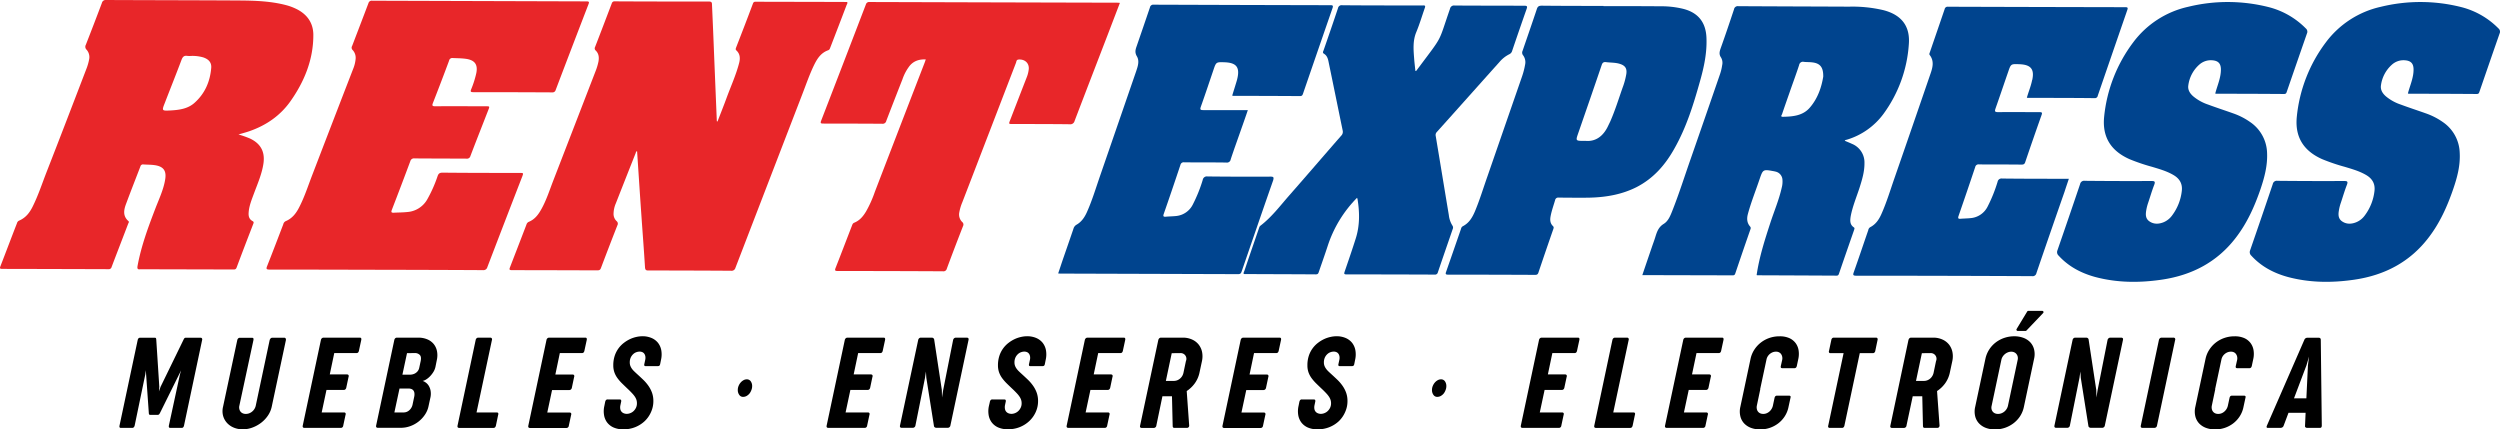
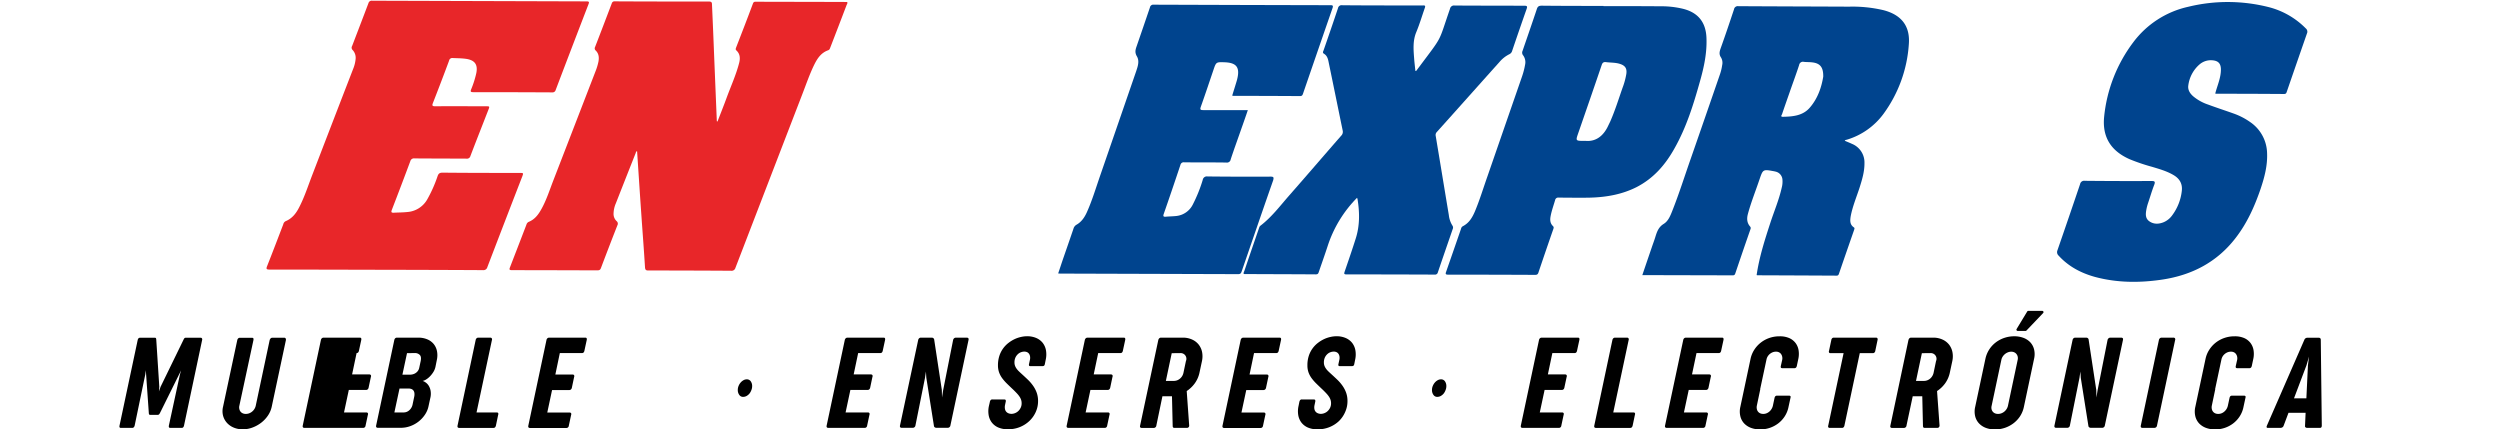
<svg xmlns="http://www.w3.org/2000/svg" viewBox="0 0 1314.47 225.74">
  <defs>
    <style>.cls-1{fill:#e82629;}.cls-1,.cls-2{fill-rule:evenodd;}.cls-2{fill:#00448e;}</style>
  </defs>
  <g id="Layer_2" data-name="Layer 2">
    <g id="Layer_1-2" data-name="Layer 1">
      <path class="cls-1" d="M436.64,24.78q4.29-11.08,8.51-22.18c.21-.45.59-.92.29-1.56L434,1,397.87.92c-.85,0-1.59-.18-2,1C393,9.64,390,17.37,387,25.08c-.17.54-.35.93.17,1.43,2,1.85,2.08,4.17,1.47,6.56C387,39.45,384.24,45.41,382,51.56c-1.52,4.14-3.16,8.23-4.74,12.33l-.36-.13q-.69-16.69-1.37-33.36-.54-14-1.17-27.89c0-1-.09-1.7-1.55-1.7-16.5,0-33,0-49.47-.1a1.5,1.5,0,0,0-1.7,1.13c-2.91,7.63-5.79,15.25-8.76,22.87a1.49,1.49,0,0,0,.34,1.86c1.66,1.64,1.83,3.66,1.45,5.78a30.48,30.48,0,0,1-1.59,5.24q-11.22,29.05-22.44,58.05c-1.83,4.81-3.43,9.71-5.94,14.24-1.58,2.85-3.45,5.47-6.74,6.79a2.24,2.24,0,0,0-1.17,1.45q-4.29,11.19-8.61,22.34c-.49,1.2-.46,1.6,1.1,1.59,14.93,0,29.87.06,44.79.1,1,0,1.53-.24,1.88-1.17q4.26-11.29,8.66-22.51a1.71,1.71,0,0,0-.4-2.2,5.22,5.22,0,0,1-1.6-4.17,14.24,14.24,0,0,1,1.19-5.17Q329,93.67,334.28,80.37c.11-.31.06-.81.7-.8.75,11.2,1.46,22.38,2.25,33.53.63,9.17,1.35,18.32,1.91,27.49.1,1.49.7,1.66,2,1.63q21.58,0,43.18.14a2.09,2.09,0,0,0,2.37-1.56q17.55-45.6,35.12-91.17c2.1-5.41,3.95-10.9,6.55-16.1,1.58-3.07,3.49-5.83,7.07-7.1C436.27,26.14,436.38,25.4,436.64,24.78Z" />
-       <path class="cls-1" d="M131.39,72.81a55.44,55.44,0,0,0-6-2.11c2-.59,3.84-1.07,5.62-1.68,8.92-3.07,16.28-8.17,21.62-15.66,7.45-10.52,12.13-22.08,12.12-34.95,0-6.14-3.07-10.79-8.87-13.67a28.54,28.54,0,0,0-5.32-2C142.57.62,134.34.33,126.15.26,102.68.11,79.25.11,55.77,0a2,2,0,0,0-2.18,1.52q-4.16,11.06-8.45,22a2.16,2.16,0,0,0,.44,2.68,5.89,5.89,0,0,1,1.22,5.33,25.8,25.8,0,0,1-1.21,4.25C38.54,54.16,31.5,72.54,24.33,90.87,22,96.89,20,103,17.08,108.81c-1.54,3.07-3.62,5.74-7,7.17a2,2,0,0,0-1.14,1.34C6,124.84,3.16,132.43.22,140c-.46,1.16-.23,1.38,1,1.38q27.9.06,55.77.15a1.52,1.52,0,0,0,1.7-1.17c2.89-7.62,5.84-15.22,8.75-22.84.15-.39.6-.81.08-1.27-3.15-2.81-2.38-6.08-1.13-9.34,2.4-6.47,4.94-12.9,7.42-19.36a1.38,1.38,0,0,1,1.58-1.09c1.91.14,3.86.1,5.74.35,4.76.63,6.47,2.88,5.73,7.46-.83,5.32-3.19,10.21-5.12,15.23-3.82,9.94-7.52,19.9-9.43,30.38-.23,1.28,0,1.95,1.48,1.69H74q24.19.06,48.34.12c.87,0,1.63.14,2.06-1,2.87-7.69,5.82-15.37,8.78-23,.23-.61.37-1-.36-1.43-1.89-1-2.24-2.71-2.08-4.58.25-3.57,1.66-6.84,2.87-10.16,1.94-5.21,4.19-10.31,4.95-15.84C139.33,79.67,137,75.44,131.39,72.81ZM111.06,35.68c-.59,7.21-3.33,13.63-9,18.58-3.4,2.93-7.84,3.57-12.28,3.81-4.77.26-4.77.21-3.1-4C89.6,46.49,92.61,39,95.47,31.4c.62-1.61,1.38-2.31,3.15-2a12.52,12.52,0,0,0,2,0,20.91,20.91,0,0,1,6.21.76C109.7,31.12,111.3,32.85,111.06,35.68Z" />
      <path class="cls-1" d="M273.14,90.92c-13.44,0-26.92,0-40.37-.14-1.47,0-2.15.36-2.65,1.71A70.23,70.23,0,0,1,224.55,105,13.15,13.15,0,0,1,214,111.49c-2.27.24-4.54.22-6.82.35-1.49.08-1.6-.33-1.13-1.56q4.92-12.72,9.69-25.53A2,2,0,0,1,218,83.29c9,.07,18.15.07,27.22.12a1.87,1.87,0,0,0,2.13-1.4c3.08-8.11,6.29-16.19,9.44-24.29.72-1.83.7-1.83-1.41-1.84-8.83,0-17.64-.08-26.48,0-1.64,0-1.81-.37-1.25-1.78q4.31-11,8.47-22.19A1.69,1.69,0,0,1,238,30.51c2.24.11,4.44.1,6.66.38,4.89.6,6.68,2.92,5.79,7.49A50.61,50.61,0,0,1,247.72,47c-.49,1.22-.15,1.46,1.11,1.46q20.75,0,41.48.11a1.68,1.68,0,0,0,1.85-1.24q8.56-22.54,17.22-45c.48-1.21.46-1.59-1-1.6Q252,.56,195.73.38a1.76,1.76,0,0,0-2,1.28c-2.83,7.51-5.72,15-8.59,22.52a1.71,1.71,0,0,0,.34,2.19A6,6,0,0,1,187,30.79a18,18,0,0,1-1.33,5.47Q174.79,64.38,164,92.48c-2.16,5.65-4,11.38-6.82,16.76-1.55,3-3.59,5.64-7,7.06a2.35,2.35,0,0,0-1.23,1.61c-2.81,7.35-5.6,14.69-8.5,22-.6,1.48-.38,1.83,1.32,1.83,18.63,0,37.31.06,56,.1s37.39.09,56.11.19a2.1,2.1,0,0,0,2.36-1.57q9.12-23.84,18.34-47.63C275.28,90.94,275.28,90.92,273.14,90.92Z" />
-       <path class="cls-1" d="M587.48,1.42q-65.12-.16-130.2-.36a1.78,1.78,0,0,0-2,1.26q-11.71,30.57-23.5,61.07c-.6,1.49-.11,1.59,1.26,1.58q15.34,0,30.77.1A1.93,1.93,0,0,0,466,63.54q4.2-10.93,8.49-21.82a24.29,24.29,0,0,1,3.86-7.19c2.15-2.52,5-3.44,8.4-3.28-.18.57-.33,1-.49,1.46q-13.17,34.08-26.28,68.18a60.81,60.81,0,0,1-4.64,10.33c-1.5,2.49-3.3,4.71-6.18,5.87-.82.33-1,1-1.24,1.63-2.87,7.4-5.67,14.79-8.58,22.16-.55,1.4-.23,1.61,1.24,1.61q27.61,0,55.17.15a1.81,1.81,0,0,0,2.09-1.42Q502,130,506.36,118.86a1.68,1.68,0,0,0-.45-2.13,5.54,5.54,0,0,1-1.52-5.08,24.84,24.84,0,0,1,1.56-5.24c4.82-12.45,9.59-24.94,14.4-37.4q6.92-18,13.88-36.08c.22-.6.13-1.53,1.36-1.63,3.23-.22,5.51,1.83,5.34,4.89a15.92,15.92,0,0,1-1.15,4.61q-4.38,11.25-8.71,22.49c-.74,1.91-.72,1.91,1.32,1.92,10,0,20,0,30,.12A2.3,2.3,0,0,0,565,63.61c5.72-15,11.52-30,17.29-45,2.14-5.61,4.3-11.24,6.54-17.09C588.21,1.46,587.84,1.42,587.48,1.42Z" />
      <path class="cls-2" d="M974.73,119.55c-2.18-1.49-2-3.63-1.67-5.77,1-5.35,3.17-10.38,4.81-15.53,1.28-4.08,2.48-8.15,2.44-12.43a10.53,10.53,0,0,0-6.59-10.19c-1.22-.58-2.53-1.07-3.77-1.63.25-.47.73-.44,1.14-.56A37.12,37.12,0,0,0,990.37,59.8a69.69,69.69,0,0,0,13.27-36.54c.75-9.43-3.75-15.4-13.29-17.9a71,71,0,0,0-18-1.86c-19.45-.09-38.87-.13-58.33-.25a2,2,0,0,0-2.3,1.66c-2.27,6.83-4.57,13.65-7,20.44-.6,1.7-1,3.21.18,4.9a5.43,5.43,0,0,1,.6,4A25.81,25.81,0,0,1,904.36,39Q896.72,61.19,889,83.36c-3.25,9.24-6.18,18.6-9.81,27.71-1,2.49-2.06,5.17-4.42,6.64-2.65,1.62-3.51,4-4.32,6.57-.59,2-1.34,3.9-2,5.88-1.64,4.78-3.27,9.54-4.94,14.49l47.56.12c.89,0,1.12-.4,1.36-1.1q3.87-11.47,7.87-22.94c.2-.57.39-1-.12-1.63-1.7-1.91-1.78-4.21-1.19-6.49,1.71-6.38,4.22-12.54,6.31-18.8,1.62-4.71,1.83-4.79,7-3.85a12.18,12.18,0,0,1,1.23.26,4.63,4.63,0,0,1,3.64,4,12.54,12.54,0,0,1-.38,4.54c-1.42,6.34-4,12.36-6,18.51-2.93,9-5.82,18-7.17,27.34a1.07,1.07,0,0,0,.38.13q20.85.08,41.69.19c.75,0,1-.4,1.21-1,2.64-7.72,5.31-15.4,8-23.12C975,120.35,975.28,119.93,974.73,119.55Zm-23.2-62.9c-3.63,4.2-8.88,4.66-14.15,4.76-1.4,0-.59-.91-.41-1.36,1.3-3.85,2.65-7.68,4-11.53,1.64-4.77,3.44-9.55,5-14.36a2,2,0,0,1,2.46-1.63c1.49.16,3,.08,4.44.27,4.07.48,5.85,2.47,5.77,7.49C957.78,45.52,955.93,51.61,951.53,56.65Z" />
-       <path class="cls-2" d="M1087.78,94c-11.86,0-23.46,0-35.07-.13a2.1,2.1,0,0,0-2.4,1.71,77.76,77.76,0,0,1-5.23,13,11,11,0,0,1-8.72,6.08c-1.78.21-3.57.21-5.38.35-1.38.15-1.62-.2-1.18-1.52q4.44-12.8,8.74-25.65a1.75,1.75,0,0,1,2.06-1.39c7.41.06,14.84,0,22.22.1,1,0,1.65-.16,2-1.25q4.23-12.47,8.64-24.91c.47-1.29,0-1.43-1.14-1.43-7.25,0-14.45-.08-21.68,0-1.93,0-1.9-.51-1.39-2,2.27-6.41,4.42-12.84,6.65-19.26,1.41-4.13,1.42-4.12,6-3.93,5.88.24,7.84,2.62,6.65,8.17,0,.11-.11.21-.12.32-.6,3.07-1.87,6-2.74,9.12a3.75,3.75,0,0,0,.75.09c11.58,0,23.21,0,34.79.13a1.54,1.54,0,0,0,1.76-1.32q7.74-22.53,15.51-45c.41-1.21.24-1.5-1.08-1.5q-46.59-.09-93.16-.24a1.58,1.58,0,0,0-1.79,1.27c-2.56,7.53-5.17,15.08-7.76,22.63-.13.47-.5,1-.08,1.5,2.38,3.11,1.59,6.37.47,9.62q-9.45,27.57-19,55.07c-2.22,6.36-4.14,12.81-6.92,19-1.26,2.81-2.92,5.32-5.87,6.84a2.22,2.22,0,0,0-1,1.57c-2.55,7.36-5,14.72-7.62,22.08-.51,1.45-.4,1.85,1.37,1.85q46.15,0,92.38.23a2,2,0,0,0,2.29-1.61q7.33-21.45,14.8-42.83C1086.24,98.55,1087,96.33,1087.78,94Z" />
      <path class="cls-2" d="M668.05,92.87q-16.59.09-33.13-.09a2.18,2.18,0,0,0-2.54,1.83,77.2,77.2,0,0,1-5.16,12.82,11,11,0,0,1-8.66,6.13c-1.86.21-3.72.21-5.55.38-1.36.13-1.54-.29-1.13-1.47,3-8.59,5.91-17.2,8.79-25.81a1.73,1.73,0,0,1,2-1.31c7.36.07,14.67,0,22.05.11a2,2,0,0,0,2.38-1.7c1.9-5.75,4-11.48,6-17.23,1-2.81,2-5.67,3-8.64-8,0-15.68,0-23.39,0-1.49,0-1.87-.23-1.35-1.71,2.3-6.45,4.48-13,6.66-19.43,1.41-4.16,1.41-4.16,5.95-4,6,.23,7.87,2.57,6.71,8.07a19.81,19.81,0,0,1-.51,2c-.75,2.51-1.54,5-2.3,7.47.27,0,.44.1.65.12q17.5,0,35,.11c1.08,0,1.32-.5,1.59-1.27q7.74-22.54,15.52-45c.46-1.37.06-1.54-1.25-1.52q-46.4-.1-92.76-.27a1.78,1.78,0,0,0-2,1.46q-3.48,10.25-7,20.44c-.66,1.81-1,3.29.12,5.22,1.5,2.5.51,5.3-.36,7.89q-9.5,27.56-19,55.08c-2.21,6.36-4.12,12.81-6.9,19-1.19,2.63-2.71,5-5.39,6.56a3.49,3.49,0,0,0-1.68,2.16c-1.82,5.35-3.69,10.72-5.55,16.09-.82,2.41-1.62,4.89-2.5,7.43.51,0,.83.06,1.11.06l93.52.29c1.24,0,1.55-.53,1.86-1.43,5.52-16,11-32.06,16.6-48C669.78,93.29,669.72,92.87,668.05,92.87Z" />
      <path class="cls-2" d="M1192,80.37a20.29,20.29,0,0,0-8.86-16.17,35.79,35.79,0,0,0-9.07-4.63c-4.4-1.57-8.83-3-13.19-4.63a23.89,23.89,0,0,1-7.77-4.35c-1.76-1.57-2.89-3.43-2.51-5.79a17.56,17.56,0,0,1,5.74-10.8,9.11,9.11,0,0,1,6.61-2.32c3.32.18,4.75,1.65,4.78,4.84a17.82,17.82,0,0,1-.33,3.33c-.58,3.18-1.86,6.21-2.65,9.33a3.85,3.85,0,0,0,.42.11q17.88,0,35.74.13c1.17,0,1.26-.64,1.51-1.35q5.25-15.24,10.54-30.45a2.21,2.21,0,0,0-.58-2.66A41.94,41.94,0,0,0,1193,3.78a87.69,87.69,0,0,0-42.47-.21,49.41,49.41,0,0,0-28.92,18.71,77.75,77.75,0,0,0-15.29,39.24c-1,10.41,3.45,17.76,13.34,22.16a101,101,0,0,0,12,4.07c3.8,1.15,7.66,2.24,11.11,4.27,3.27,1.9,4.82,4.64,4.4,8.32a26.27,26.27,0,0,1-5.15,13,10.55,10.55,0,0,1-4.53,3.55c-2.52,1-5.14,1.06-7.39-.53-2.07-1.44-2-3.61-1.63-5.78a23.93,23.93,0,0,1,1-3.93c1.08-3.18,2-6.43,3.23-9.56.63-1.71.09-1.92-1.55-1.92q-17.51.08-35-.1a2.14,2.14,0,0,0-2.45,1.7c-3.93,11.64-7.9,23.23-11.93,34.86a2.47,2.47,0,0,0,.64,2.79c5.17,5.66,11.7,9.15,19.16,11.2,11.55,3.09,23.27,3.15,35,1.43,16.08-2.35,29.3-9.38,39-22.07,6-7.78,9.88-16.52,13-25.61C1190.65,93.19,1192.3,87,1192,80.37Z" />
-       <path class="cls-2" d="M1293.29,80.37a20.28,20.28,0,0,0-8.85-16.17,36,36,0,0,0-9.07-4.63c-4.4-1.57-8.83-3-13.19-4.63a24,24,0,0,1-7.78-4.35c-1.76-1.57-2.88-3.43-2.51-5.79a17.62,17.62,0,0,1,5.75-10.8,9.08,9.08,0,0,1,6.6-2.32c3.33.18,4.76,1.65,4.78,4.84a17,17,0,0,1-.32,3.33c-.58,3.18-1.87,6.21-2.66,9.33.21,0,.31.11.42.11q17.89,0,35.75.13c1.17,0,1.26-.64,1.51-1.35,3.5-10.16,7-20.33,10.54-30.45a2.22,2.22,0,0,0-.58-2.66,41.93,41.93,0,0,0-19.39-11.18,87.65,87.65,0,0,0-42.46-.21,49.46,49.46,0,0,0-28.93,18.71,77.74,77.74,0,0,0-15.28,39.24c-1,10.41,3.44,17.76,13.34,22.16a101.44,101.44,0,0,0,12,4.07c3.81,1.15,7.66,2.24,11.12,4.27,3.27,1.9,4.81,4.64,4.4,8.32a26.27,26.27,0,0,1-5.15,13,10.52,10.52,0,0,1-4.54,3.55c-2.51,1-5.14,1.06-7.39-.53-2.06-1.44-2-3.61-1.62-5.78a23,23,0,0,1,1-3.93c1.07-3.18,2-6.43,3.23-9.56.63-1.71.09-1.92-1.56-1.92q-17.49.08-35-.1a2.15,2.15,0,0,0-2.45,1.7c-3.92,11.64-7.89,23.23-11.92,34.86a2.46,2.46,0,0,0,.64,2.79c5.17,5.66,11.7,9.15,19.16,11.2,11.54,3.09,23.26,3.15,35,1.43,16.08-2.35,29.3-9.38,39-22.07,6-7.78,9.88-16.52,13-25.61C1292,93.19,1293.65,87,1293.29,80.37Z" />
      <path class="cls-2" d="M763.68,118.63a13,13,0,0,1-1.9-5.52c-2.31-13.87-4.58-27.77-6.9-41.64a2.25,2.25,0,0,1,.61-2.09c11-12.22,21.87-24.47,32.83-36.68a16.58,16.58,0,0,1,5.21-4.16,2.75,2.75,0,0,0,1.55-1.83c2.48-7.31,5-14.62,7.56-21.91C803.17,3.35,803,3,801.3,3q-18.19,0-36.47-.09a2.12,2.12,0,0,0-2.43,1.7C756,23,759,18.06,746,35.44c-.24.29-.43.6-.66.85s-.42,1-1.14,1.06c-.22-2.16-.49-4.34-.66-6.51-.35-4.71-.78-9.35,1.12-13.94,1.73-4.15,3-8.48,4.48-12.7.43-1.21.11-1.38-1-1.34-3.74,0-7.44,0-11.12,0-10.43,0-20.89,0-31.3-.11a1.92,1.92,0,0,0-2.21,1.52c-2.46,7.38-5,14.73-7.55,22.09-.21.65-.76,1.33.15,1.88,1.75,1.07,2.16,2.84,2.49,4.55,2.48,11.93,4.9,23.9,7.37,35.85a2.84,2.84,0,0,1-.77,2.7c-9.14,10.44-18.17,21-27.32,31.4-4.82,5.49-9.22,11.39-15.14,15.92-.62.46-.68,1.12-.91,1.7q-3.81,11-7.51,21.94c-.18.56-.6,1.07-.39,1.72a1.8,1.8,0,0,0,.38.07c12.5.07,25.07.08,37.57.17,1.14,0,1.32-.64,1.56-1.36,1.53-4.46,3.12-8.92,4.58-13.39A64.19,64.19,0,0,1,713.52,104a3.23,3.23,0,0,1,.28.85c1.11,6.9,1.18,13.75-.94,20.46C711,131.21,709,137,707,142.82c-.31,1-.45,1.46,1,1.46q23.19,0,46.32.1a1.49,1.49,0,0,0,1.68-1.16c2.57-7.6,5.2-15.18,7.81-22.77A1.8,1.8,0,0,0,763.68,118.63Z" />
      <path class="cls-2" d="M880.4,78.07c6.3-11.11,10-23.12,13.4-35.22,2.17-7.62,3.82-15.33,3.42-23.34-.44-8.31-4.85-13.34-13.3-15.11a48.7,48.7,0,0,0-10.08-1.1q-15.4-.1-30.76-.08V3.11c-10.81,0-21.59,0-32.4-.12-1.48,0-2.16.36-2.61,1.72-2.45,7.34-5,14.66-7.51,22a2.21,2.21,0,0,0,.31,2.42,6.07,6.07,0,0,1,1,4.91,39.16,39.16,0,0,1-1.54,6q-9.18,26.49-18.36,53c-2.14,6.07-4,12.24-6.51,18.2-1.35,3.12-3,6-6.34,7.72a1.86,1.86,0,0,0-.91,1.3q-3.92,11.37-7.89,22.74c-.37,1-.24,1.41,1.07,1.41q22.88,0,45.72.11c.92,0,1.41-.19,1.75-1.13q3.86-11.48,7.85-22.93c.21-.62.35-1.09-.19-1.6-1.54-1.5-1.6-3.36-1.21-5.29.54-2.83,1.54-5.57,2.35-8.33a1.62,1.62,0,0,1,1.92-1.33c5.56,0,11.11.13,16.67,0,8.4-.24,16.55-1.68,24.08-5.45C869.42,93.84,875.65,86.59,880.4,78.07ZM855.1,38.9a37.93,37.93,0,0,1-2,7.31c-2.05,5.85-3.87,11.75-6.36,17.47-.41.9-.87,1.79-1.3,2.71-2.5,5.23-6.51,8.19-11.82,7.67-5.21.06-5.21.06-3.9-3.75,4.16-12,8.34-24.05,12.43-36.12.41-1.23,1-1.68,2.3-1.52,2.33.3,4.68.18,7,.84C854.47,34.38,855.54,35.94,855.1,38.9Z" />
      <path d="M76.67,194.63l-.27,2.19-5.58,26.86c-.2.86-.64,1.3-1.3,1.3h-6c-.64,0-.86-.44-.66-1.3l9.53-44.88c.18-.81.59-1.22,1.23-1.22h7.72c.37,0,.6.09.68.29a2.86,2.86,0,0,1,.15.87l1.59,24.63-.2,2.43.87-2.43,12-24.63a5.2,5.2,0,0,1,.5-.87,1,1,0,0,1,.8-.29h7.75a.79.79,0,0,1,.69.31,1.08,1.08,0,0,1,.1.91l-9.5,44.88c-.18.86-.59,1.3-1.23,1.3h-6c-.67,0-.91-.44-.73-1.3l5.81-26.86.6-2.09-11,22.2a3.88,3.88,0,0,1-.58.93,1.07,1.07,0,0,1-.81.27H79.09c-.37,0-.61-.09-.7-.27a2.73,2.73,0,0,1-.16-.93l-1.56-22.24Z" />
      <path d="M125.83,213.41a3.58,3.58,0,0,0,0,1.59,3.28,3.28,0,0,0,.58,1.35,3,3,0,0,0,1.15.93,3.86,3.86,0,0,0,1.71.35,4.92,4.92,0,0,0,1.83-.35,5.6,5.6,0,0,0,3.35-3.87l7.32-34.51a2.09,2.09,0,0,1,.49-.93,1.2,1.2,0,0,1,.9-.39h6.28a.76.76,0,0,1,.77.41,1.41,1.41,0,0,1,.1.91l-7.45,35a13.13,13.13,0,0,1-2,4.62,16.17,16.17,0,0,1-3.54,3.75,17.4,17.4,0,0,1-4.59,2.53,14.55,14.55,0,0,1-5.1.93,12,12,0,0,1-4.79-.93,9.84,9.84,0,0,1-3.57-2.53,9.19,9.19,0,0,1-2-3.75,9.72,9.72,0,0,1,0-4.62l7.47-35a1.76,1.76,0,0,1,.47-.93,1.06,1.06,0,0,1,.73-.36h6.58q.6,0,.72.36a2,2,0,0,1,0,.93Z" />
-       <path d="M168.71,178.87a1.76,1.76,0,0,1,.51-1,1.41,1.41,0,0,1,1-.34h19c.64,0,.88.41.73,1.22l-1.23,5.69q-.27,1.2-1.23,1.2H175.75l-2.36,11.23h9.08a.91.91,0,0,1,.71.28,1,1,0,0,1,.09,1l-1.2,5.65a1.61,1.61,0,0,1-.5.93,1.27,1.27,0,0,1-.83.3h-9.08l-2.52,11.83h11.8a.84.84,0,0,1,.68.3.9.9,0,0,1,.08.87l-1.23,5.75a1.35,1.35,0,0,1-.46.91,1.29,1.29,0,0,1-.8.29H160.13c-.82,0-1.13-.44-.93-1.3Z" />
+       <path d="M168.71,178.87a1.76,1.76,0,0,1,.51-1,1.41,1.41,0,0,1,1-.34h19c.64,0,.88.41.73,1.22l-1.23,5.69q-.27,1.2-1.23,1.2l-2.36,11.23h9.08a.91.91,0,0,1,.71.28,1,1,0,0,1,.09,1l-1.2,5.65a1.61,1.61,0,0,1-.5.93,1.27,1.27,0,0,1-.83.3h-9.08l-2.52,11.83h11.8a.84.84,0,0,1,.68.3.9.9,0,0,1,.08.87l-1.23,5.75a1.35,1.35,0,0,1-.46.91,1.29,1.29,0,0,1-.8.29H160.13c-.82,0-1.13-.44-.93-1.3Z" />
      <path d="M207.3,178.87a1.81,1.81,0,0,1,.5-1,1.33,1.33,0,0,1,1-.34h11.07a12,12,0,0,1,4.8.89,8.69,8.69,0,0,1,3.36,2.46,8.55,8.55,0,0,1,1.73,3.74,11.39,11.39,0,0,1-.09,4.71l-.69,3.45a8.44,8.44,0,0,1-1.08,2.74,13.2,13.2,0,0,1-1.75,2.28,10.34,10.34,0,0,1-2,1.66,5.68,5.68,0,0,1-1.92.83,6,6,0,0,1,1.59.82,5.88,5.88,0,0,1,1.6,1.71,7.69,7.69,0,0,1,1,2.73,9.59,9.59,0,0,1-.2,3.85l-.93,4.29a12.41,12.41,0,0,1-2,4.55,15.62,15.62,0,0,1-7.73,5.87,14.23,14.23,0,0,1-4.67.82H198.69c-.8,0-1.1-.44-.9-1.3Zm2.76,25.4-2.7,12.59h4.82a4.47,4.47,0,0,0,1.75-.34,4.76,4.76,0,0,0,1.41-.94,5.45,5.45,0,0,0,1-1.29,5.64,5.64,0,0,0,.56-1.45l.87-4.15a5.82,5.82,0,0,0,.11-2.11,2.87,2.87,0,0,0-.59-1.37,2.55,2.55,0,0,0-1.13-.73,5,5,0,0,0-1.48-.21ZM214,185.69,211.58,197h4a5.71,5.71,0,0,0,1.34-.17,4.74,4.74,0,0,0,2.73-1.72,4.27,4.27,0,0,0,.81-1.87l.73-3.39c.31-1.5.16-2.58-.46-3.22a3.54,3.54,0,0,0-2.66-1Z" />
      <path d="M250.08,178.87a1.75,1.75,0,0,1,.5-1,1.33,1.33,0,0,1,1-.34h6.12a1,1,0,0,1,.86.34,1.15,1.15,0,0,1,.07,1l-8.08,38h10.67a.81.81,0,0,1,.68.27,1,1,0,0,1,.05.9l-1.2,5.72q-.3,1.23-1.26,1.23h-18c-.8,0-1.1-.44-.9-1.3Z" />
      <path d="M287.31,178.87a1.7,1.7,0,0,1,.51-1,1.41,1.41,0,0,1,1-.34h18.95c.64,0,.88.41.73,1.22l-1.23,5.69q-.27,1.2-1.23,1.2H294.35L292,196.92h9.08a.91.91,0,0,1,.71.28,1,1,0,0,1,.08,1l-1.19,5.65a1.61,1.61,0,0,1-.5.93,1.27,1.27,0,0,1-.83.3h-9.08l-2.52,11.83h11.8a.84.84,0,0,1,.68.3.9.9,0,0,1,.08.87l-1.23,5.75a1.35,1.35,0,0,1-.46.91,1.29,1.29,0,0,1-.8.29H278.73c-.82,0-1.13-.44-.93-1.3Z" />
-       <path d="M318.12,211.65a3.16,3.16,0,0,1,.45-1.25,1.18,1.18,0,0,1,1-.38h6.05c.51,0,.82.1.93.31a1.74,1.74,0,0,1,0,1.08l-.33,1.57a5,5,0,0,0-.05,2.19,2.89,2.89,0,0,0,.75,1.43,3,3,0,0,0,1.23.76,4.15,4.15,0,0,0,1.36.24,5.16,5.16,0,0,0,1.93-.39,5.22,5.22,0,0,0,1.73-1.11,6.11,6.11,0,0,0,1.24-1.74,5.38,5.38,0,0,0,.48-2.32,6.09,6.09,0,0,0-.26-1.81,7.43,7.43,0,0,0-.8-1.63,13.28,13.28,0,0,0-1.35-1.69c-.54-.59-1.18-1.24-1.91-1.95q-1.86-1.76-3.35-3.22a22.29,22.29,0,0,1-2.56-2.92,11.72,11.72,0,0,1-1.63-3.08,11,11,0,0,1-.57-3.67,15.67,15.67,0,0,1,.75-5,14.16,14.16,0,0,1,2-3.92,14,14,0,0,1,2.85-2.9,17.74,17.74,0,0,1,3.29-2,16.23,16.23,0,0,1,3.35-1.11,15.08,15.08,0,0,1,3-.35,12.12,12.12,0,0,1,4.82.9,8.75,8.75,0,0,1,3.41,2.52,9,9,0,0,1,1.76,3.93,12.78,12.78,0,0,1-.15,5.12l-.4,2a3.26,3.26,0,0,1-.17.61.91.91,0,0,1-.28.4,1,1,0,0,1-.46.2,3.68,3.68,0,0,1-.72.05h-5.88c-.45,0-.72-.09-.82-.26a1.59,1.59,0,0,1,0-1l.43-2a5,5,0,0,0,.1-1.7,3.57,3.57,0,0,0-.46-1.39,2.63,2.63,0,0,0-1-.95,3.47,3.47,0,0,0-1.6-.35,5.26,5.26,0,0,0-1.66.3,4.7,4.7,0,0,0-1.66,1,5.68,5.68,0,0,0-1.3,1.76,6,6,0,0,0-.53,2.68,4.81,4.81,0,0,0,.3,1.74,6.59,6.59,0,0,0,.79,1.48,9.75,9.75,0,0,0,1.17,1.35c.44.43.91.87,1.39,1.31,1.18,1.07,2.29,2.1,3.34,3.11a21.9,21.9,0,0,1,2.78,3.21,15.68,15.68,0,0,1,1.91,3.65,12.81,12.81,0,0,1,.72,4.42,13.78,13.78,0,0,1-1.23,5.77A14.84,14.84,0,0,1,339,221.4a16,16,0,0,1-5,3.18,16.44,16.44,0,0,1-6.17,1.16,12.46,12.46,0,0,1-5.28-1,8.59,8.59,0,0,1-3.4-2.71,8.88,8.88,0,0,1-1.57-3.93,12.25,12.25,0,0,1,.18-4.65Z" />
      <path d="M387.92,205.06a5.55,5.55,0,0,1,.42-2.14,6.14,6.14,0,0,1,1.08-1.78,5.37,5.37,0,0,1,1.51-1.23,3.52,3.52,0,0,1,1.71-.46,2.43,2.43,0,0,1,2.06,1,4.22,4.22,0,0,1,.77,2.55,5.52,5.52,0,0,1-.42,2.14A6.3,6.3,0,0,1,394,207a5.35,5.35,0,0,1-1.52,1.23,3.81,3.81,0,0,1-1.75.44,2.34,2.34,0,0,1-2-1A4.27,4.27,0,0,1,387.92,205.06Z" />
      <path d="M444.16,178.87a1.77,1.77,0,0,1,.52-1,1.39,1.39,0,0,1,1-.34h18.95c.64,0,.88.41.73,1.22l-1.23,5.69q-.27,1.2-1.23,1.2H451.21l-2.36,11.23h9.07a1,1,0,0,1,.72.28,1,1,0,0,1,.08,1l-1.19,5.65a1.61,1.61,0,0,1-.5.93,1.28,1.28,0,0,1-.83.3h-9.08l-2.52,11.83h11.8a.85.85,0,0,1,.68.3.93.93,0,0,1,.08.87l-1.23,5.75a1.36,1.36,0,0,1-.47.91,1.26,1.26,0,0,1-.79.29H435.59c-.82,0-1.13-.44-.93-1.3Z" />
      <path d="M482.75,178.87a1.77,1.77,0,0,1,.52-1,1.39,1.39,0,0,1,1-.34H490a1.11,1.11,0,0,1,.3.06.24.24,0,0,1,.2.07,1.19,1.19,0,0,1,.7,1l4,26.35.1,4,.56-3.69,5.26-26.49a1.63,1.63,0,0,1,.49-.91,1.37,1.37,0,0,1,1-.38h5.75a1,1,0,0,1,.73.26c.2.18.25.51.14,1l-9.51,44.87a1.45,1.45,0,0,1-1.56,1.27h-5.79a1.65,1.65,0,0,1-.86-.25,1.09,1.09,0,0,1-.47-.85l-4-25.26-.2-3.23-.5,3.39-5,24.9a1.43,1.43,0,0,1-1.5,1.3h-5.68c-.82,0-1.13-.44-.93-1.3Z" />
      <path d="M520.38,211.65a3.16,3.16,0,0,1,.45-1.25,1.19,1.19,0,0,1,1-.38h6c.51,0,.82.1.93.31a1.74,1.74,0,0,1,0,1.08l-.33,1.57a5.11,5.11,0,0,0,0,2.19,2.89,2.89,0,0,0,.75,1.43,3,3,0,0,0,1.23.76,4.15,4.15,0,0,0,1.36.24,5.12,5.12,0,0,0,1.93-.39,5.22,5.22,0,0,0,1.73-1.11,5.92,5.92,0,0,0,1.24-1.74,5.24,5.24,0,0,0,.49-2.32,5.78,5.78,0,0,0-.27-1.81,7,7,0,0,0-.8-1.63,13.14,13.14,0,0,0-1.34-1.69c-.55-.59-1.18-1.24-1.91-1.95-1.25-1.17-2.36-2.24-3.36-3.22a23.06,23.06,0,0,1-2.56-2.92,12,12,0,0,1-1.63-3.08,11,11,0,0,1-.57-3.67,15.67,15.67,0,0,1,.75-5,14.18,14.18,0,0,1,2-3.92,14,14,0,0,1,2.84-2.9,17.74,17.74,0,0,1,3.29-2,16.12,16.12,0,0,1,3.36-1.11,14.91,14.91,0,0,1,3-.35,12.08,12.08,0,0,1,4.82.9,8.75,8.75,0,0,1,3.41,2.52,9,9,0,0,1,1.76,3.93,12.78,12.78,0,0,1-.15,5.12l-.4,2a3.33,3.33,0,0,1-.16.61,1,1,0,0,1-.29.4.93.93,0,0,1-.46.2,3.68,3.68,0,0,1-.72.05h-5.88c-.44,0-.71-.09-.81-.26a1.57,1.57,0,0,1,0-1l.43-2a4.72,4.72,0,0,0,.1-1.7,3.41,3.41,0,0,0-.46-1.39,2.63,2.63,0,0,0-1-.95,3.47,3.47,0,0,0-1.6-.35,5.26,5.26,0,0,0-1.66.3,4.79,4.79,0,0,0-1.66,1,5.84,5.84,0,0,0-1.3,1.76,6.09,6.09,0,0,0-.53,2.68,4.81,4.81,0,0,0,.3,1.74,6.25,6.25,0,0,0,.8,1.48,9.66,9.66,0,0,0,1.16,1.35c.44.43.91.87,1.4,1.31,1.17,1.07,2.28,2.1,3.34,3.11a21.82,21.82,0,0,1,2.77,3.21,15.31,15.31,0,0,1,1.91,3.65,12.81,12.81,0,0,1,.72,4.42,13.78,13.78,0,0,1-1.23,5.77,14.84,14.84,0,0,1-3.36,4.72,15.93,15.93,0,0,1-5,3.18,16.4,16.4,0,0,1-6.17,1.16,12.46,12.46,0,0,1-5.28-1,8.63,8.63,0,0,1-3.39-2.71,8.9,8.9,0,0,1-1.58-3.93,12.67,12.67,0,0,1,.18-4.65Z" />
      <path d="M570.37,178.87a1.77,1.77,0,0,1,.52-1,1.39,1.39,0,0,1,1-.34h19c.64,0,.88.41.73,1.22l-1.23,5.69q-.27,1.2-1.23,1.2H577.42l-2.36,11.23h9.07a1,1,0,0,1,.72.28,1,1,0,0,1,.08,1l-1.19,5.65a1.61,1.61,0,0,1-.5.93,1.28,1.28,0,0,1-.83.3h-9.08l-2.52,11.83h11.8a.85.85,0,0,1,.68.3.93.93,0,0,1,.08.87l-1.23,5.75a1.36,1.36,0,0,1-.47.91,1.26,1.26,0,0,1-.79.29H561.8c-.82,0-1.13-.44-.93-1.3Z" />
      <path d="M609,178.87a2,2,0,0,1,.54-1,1.33,1.33,0,0,1,1-.34H622a11.49,11.49,0,0,1,4.8,1,9.11,9.11,0,0,1,3.44,2.64,9.35,9.35,0,0,1,1.8,3.92,11.85,11.85,0,0,1-.07,4.81l-1.26,5.88a14.89,14.89,0,0,1-2.55,5.83,16.43,16.43,0,0,1-4.2,4l1.29,18.05a1.12,1.12,0,0,1-.24.88,1,1,0,0,1-.79.42h-6.71a1,1,0,0,1-.72-.22,1.59,1.59,0,0,1-.21-.88l-.37-15.52a4.58,4.58,0,0,1-.53,0h-4.49L608,223.71A1.4,1.4,0,0,1,606.5,225h-6.11c-.84,0-1.16-.43-.93-1.27Zm7.08,6.82L613,200.28h4.16a5,5,0,0,0,1.81-.33,5.27,5.27,0,0,0,1.51-.92,5.55,5.55,0,0,0,1.12-1.34,6,6,0,0,0,.64-1.63l1.3-6.19a3,3,0,0,0-3.22-4.18Z" />
      <path d="M652.31,178.87a1.83,1.83,0,0,1,.51-1,1.43,1.43,0,0,1,1-.34h19c.64,0,.89.41.73,1.22l-1.23,5.69q-.27,1.2-1.23,1.2H659.36L657,196.92h9.07a.91.91,0,0,1,.71.28,1,1,0,0,1,.09,1l-1.2,5.65a1.55,1.55,0,0,1-.5.93,1.27,1.27,0,0,1-.83.3h-9.07l-2.53,11.83h11.8a.83.83,0,0,1,.68.3.9.9,0,0,1,.09.87l-1.23,5.75a1.4,1.4,0,0,1-.47.91,1.27,1.27,0,0,1-.8.29H643.73c-.82,0-1.13-.44-.93-1.3Z" />
      <path d="M683.12,211.65a3.16,3.16,0,0,1,.45-1.25,1.2,1.2,0,0,1,1-.38h6c.51,0,.82.1.93.31a1.74,1.74,0,0,1,0,1.08l-.33,1.57a5.11,5.11,0,0,0-.05,2.19,2.89,2.89,0,0,0,.75,1.43,3,3,0,0,0,1.23.76,4.15,4.15,0,0,0,1.36.24,5.12,5.12,0,0,0,1.93-.39,5.22,5.22,0,0,0,1.73-1.11,6.14,6.14,0,0,0,1.25-1.74,5.38,5.38,0,0,0,.48-2.32,5.78,5.78,0,0,0-.27-1.81,7,7,0,0,0-.8-1.63,13.14,13.14,0,0,0-1.34-1.69c-.55-.59-1.18-1.24-1.91-1.95-1.25-1.17-2.36-2.24-3.36-3.22a23.06,23.06,0,0,1-2.56-2.92,12,12,0,0,1-1.63-3.08,11,11,0,0,1-.56-3.67,15.68,15.68,0,0,1,.74-5,14.18,14.18,0,0,1,2-3.92,14,14,0,0,1,2.84-2.9,17.74,17.74,0,0,1,3.29-2,16.12,16.12,0,0,1,3.36-1.11,14.91,14.91,0,0,1,3-.35,12.08,12.08,0,0,1,4.82.9,8.75,8.75,0,0,1,3.41,2.52,9,9,0,0,1,1.76,3.93,12.78,12.78,0,0,1-.15,5.12l-.4,2a3.33,3.33,0,0,1-.16.61.94.94,0,0,1-.75.6,3.68,3.68,0,0,1-.72.05h-5.88c-.44,0-.71-.09-.81-.26a1.57,1.57,0,0,1,0-1l.43-2a4.72,4.72,0,0,0,.1-1.7,3.41,3.41,0,0,0-.46-1.39,2.56,2.56,0,0,0-1-.95,3.44,3.44,0,0,0-1.6-.35,5.26,5.26,0,0,0-1.66.3,4.79,4.79,0,0,0-1.66,1,5.84,5.84,0,0,0-1.3,1.76,6.09,6.09,0,0,0-.53,2.68,4.81,4.81,0,0,0,.3,1.74,6.63,6.63,0,0,0,.8,1.48,9.66,9.66,0,0,0,1.16,1.35c.44.43.91.87,1.4,1.31,1.17,1.07,2.28,2.1,3.34,3.11a21.82,21.82,0,0,1,2.77,3.21,15.31,15.31,0,0,1,1.91,3.65,12.81,12.81,0,0,1,.72,4.42,13.78,13.78,0,0,1-1.23,5.77A14.84,14.84,0,0,1,704,221.4a15.93,15.93,0,0,1-5,3.18,16.4,16.4,0,0,1-6.17,1.16,12.46,12.46,0,0,1-5.28-1,8.63,8.63,0,0,1-3.39-2.71,8.9,8.9,0,0,1-1.58-3.93,12.67,12.67,0,0,1,.18-4.65Z" />
      <path d="M752.92,205.06a5.55,5.55,0,0,1,.42-2.14,6.61,6.61,0,0,1,1.08-1.78,5.52,5.52,0,0,1,1.51-1.23,3.54,3.54,0,0,1,1.71-.46,2.44,2.44,0,0,1,2.07,1,4.28,4.28,0,0,1,.76,2.55,5.52,5.52,0,0,1-.42,2.14A6.27,6.27,0,0,1,759,207a5.53,5.53,0,0,1-1.53,1.23,3.81,3.81,0,0,1-1.75.44,2.34,2.34,0,0,1-2-1A4.27,4.27,0,0,1,752.92,205.06Z" />
      <path d="M809.17,178.87a1.76,1.76,0,0,1,.51-1,1.41,1.41,0,0,1,1-.34h19c.64,0,.89.41.73,1.22l-1.23,5.69q-.27,1.2-1.23,1.2H816.21l-2.36,11.23h9.08a.91.91,0,0,1,.71.28,1,1,0,0,1,.09,1l-1.2,5.65a1.61,1.61,0,0,1-.5.93,1.27,1.27,0,0,1-.83.3h-9.07l-2.53,11.83h11.8a.84.84,0,0,1,.68.3.9.9,0,0,1,.08.87l-1.23,5.75a1.35,1.35,0,0,1-.46.91,1.29,1.29,0,0,1-.8.29H800.59c-.82,0-1.13-.44-.93-1.3Z" />
      <path d="M847.76,178.87a1.81,1.81,0,0,1,.5-1,1.33,1.33,0,0,1,1-.34h6.12a1,1,0,0,1,.86.34,1.15,1.15,0,0,1,.07,1l-8.08,38h10.67a.81.81,0,0,1,.68.27,1,1,0,0,1,.05.9l-1.2,5.72q-.3,1.23-1.26,1.23h-18c-.8,0-1.1-.44-.9-1.3Z" />
      <path d="M885,178.87a1.76,1.76,0,0,1,.51-1,1.41,1.41,0,0,1,1-.34h18.95c.64,0,.88.41.73,1.22l-1.23,5.69q-.27,1.2-1.23,1.2H892l-2.36,11.23h9.08a.91.91,0,0,1,.71.28,1,1,0,0,1,.08,1l-1.19,5.65a1.61,1.61,0,0,1-.5.93,1.27,1.27,0,0,1-.83.3h-9.08l-2.52,11.83h11.8a.84.84,0,0,1,.68.3.9.9,0,0,1,.08.87l-1.23,5.75a1.35,1.35,0,0,1-.46.91,1.29,1.29,0,0,1-.8.29H876.41c-.82,0-1.13-.44-.93-1.3Z" />
      <path d="M925.54,204.63l-1.83,8.74a4.32,4.32,0,0,0,0,1.6,3.22,3.22,0,0,0,.56,1.36,3,3,0,0,0,1.15.95,3.79,3.79,0,0,0,1.68.35,4.61,4.61,0,0,0,1.79-.35,5.23,5.23,0,0,0,1.5-.95,5.8,5.8,0,0,0,1.11-1.36,5.67,5.67,0,0,0,.65-1.6l.86-4.05a2.06,2.06,0,0,1,.47-1,1.2,1.2,0,0,1,.86-.28h6.22a1,1,0,0,1,.83.25c.13.17.14.5,0,1l-1,4.62a14.32,14.32,0,0,1-2,5,14.92,14.92,0,0,1-3.44,3.72,15.61,15.61,0,0,1-4.46,2.35,15.91,15.91,0,0,1-5,.81,13.68,13.68,0,0,1-4.81-.81,9.51,9.51,0,0,1-3.62-2.35,8.28,8.28,0,0,1-2-3.74,10.7,10.7,0,0,1,0-5l2.13-10,3.22-15.19a14.34,14.34,0,0,1,1.91-4.71,15.21,15.21,0,0,1,3.38-3.77,15.5,15.5,0,0,1,4.52-2.49,15.9,15.9,0,0,1,5.38-.9,12.13,12.13,0,0,1,5.32,1,8.42,8.42,0,0,1,3.31,2.73,8.69,8.69,0,0,1,1.48,3.85,12.48,12.48,0,0,1-.2,4.42l-.7,3.29a2.41,2.41,0,0,1-.46,1.13,1.23,1.23,0,0,1-1,.34h-6.18c-.42,0-.69-.1-.8-.3a1.58,1.58,0,0,1,0-1l.7-3.13a4,4,0,0,0,0-1.54,3.47,3.47,0,0,0-.53-1.35,2.86,2.86,0,0,0-1.1-1,3.34,3.34,0,0,0-1.62-.37,4.8,4.8,0,0,0-1.8.33,5.7,5.7,0,0,0-1.5.9,5.56,5.56,0,0,0-1.11,1.31,4.93,4.93,0,0,0-.61,1.58l-3.33,15.59Z" />
      <path d="M962.87,178.84a1.68,1.68,0,0,1,.48-1,1.12,1.12,0,0,1,.78-.31h22.3a.79.79,0,0,1,.67.31,1.11,1.11,0,0,1,.1.91L986,184.49a1.52,1.52,0,0,1-.48.91,1.24,1.24,0,0,1-.79.29h-6.88l-8.07,38.06a1.71,1.71,0,0,1-.47.93,1.15,1.15,0,0,1-.8.3H962a.81.81,0,0,1-.67-.3,1.08,1.08,0,0,1-.06-.93l8.07-38.06H962.4a.79.79,0,0,1-.66-.29,1,1,0,0,1-.07-.91Z" />
      <path d="M1003.42,178.87a2.09,2.09,0,0,1,.53-1,1.34,1.34,0,0,1,1-.34h11.57a11.51,11.51,0,0,1,4.81,1,9.19,9.19,0,0,1,3.44,2.64,9.33,9.33,0,0,1,1.79,3.92,11.68,11.68,0,0,1-.07,4.81l-1.26,5.88a15,15,0,0,1-2.54,5.83,16.31,16.31,0,0,1-4.21,4l1.3,18.05a1.17,1.17,0,0,1-.25.88.94.94,0,0,1-.78.42H1012a.92.92,0,0,1-.71-.22,1.66,1.66,0,0,1-.22-.88l-.36-15.52-.53,0h-4.49l-3.26,15.32A1.39,1.39,0,0,1,1001,225h-6.12c-.84,0-1.15-.43-.93-1.27Zm7.08,6.82-3.09,14.59h4.15a4.93,4.93,0,0,0,1.81-.33,5.32,5.32,0,0,0,1.52-.92,5.51,5.51,0,0,0,1.11-1.34,5.73,5.73,0,0,0,.65-1.63l1.29-6.19a3,3,0,0,0-3.22-4.18Z" />
      <path d="M1043.9,188.68a14.67,14.67,0,0,1,5.54-8.71,15.81,15.81,0,0,1,4.52-2.35,16.29,16.29,0,0,1,5.1-.81,13.66,13.66,0,0,1,4.8.81,9.55,9.55,0,0,1,3.63,2.35,8.55,8.55,0,0,1,2,3.72,10.77,10.77,0,0,1,0,5l-5.35,25.23a14.37,14.37,0,0,1-2.06,5,14.89,14.89,0,0,1-3.53,3.72,16,16,0,0,1-4.53,2.35,16.4,16.4,0,0,1-5.11.81,13.29,13.29,0,0,1-4.78-.83,9.49,9.49,0,0,1-3.61-2.38,8.39,8.39,0,0,1-2-3.74,10.56,10.56,0,0,1,0-4.88Zm3.26,24.76a3.69,3.69,0,0,0-.05,1.58,3.26,3.26,0,0,0,.58,1.33,3,3,0,0,0,1.15.93,3.92,3.92,0,0,0,1.71.35,4.92,4.92,0,0,0,1.83-.35,5.51,5.51,0,0,0,1.55-.93,5.78,5.78,0,0,0,1.14-1.33,5.49,5.49,0,0,0,.67-1.58l5.15-24.3a3.87,3.87,0,0,0,0-1.59,3.34,3.34,0,0,0-.62-1.35,3.16,3.16,0,0,0-1.14-.93,3.66,3.66,0,0,0-1.63-.35,4.74,4.74,0,0,0-1.81.35,5.79,5.79,0,0,0-2.73,2.28,4.73,4.73,0,0,0-.65,1.59Z" />
      <path d="M1089.71,178.87a1.83,1.83,0,0,1,.51-1,1.43,1.43,0,0,1,1-.34H1097a1.27,1.27,0,0,1,.3.06.26.26,0,0,1,.2.07,1.16,1.16,0,0,1,.69,1l4,26.35.1,4,.57-3.69,5.25-26.49a1.65,1.65,0,0,1,.5-.91,1.36,1.36,0,0,1,1-.38h5.75a1.06,1.06,0,0,1,.73.26c.2.18.24.51.13,1l-9.51,44.87a1.44,1.44,0,0,1-1.56,1.27h-5.78a1.69,1.69,0,0,1-.87-.25,1.08,1.08,0,0,1-.46-.85l-4-25.26-.2-3.23-.5,3.39-5,24.9a1.42,1.42,0,0,1-1.49,1.3h-5.69c-.82,0-1.13-.44-.93-1.3Z" />
      <path d="M1135.11,178.87a1.77,1.77,0,0,1,.52-1,1.39,1.39,0,0,1,1-.34h6.08a1,1,0,0,1,.87.34,1.16,1.16,0,0,1,.06,1l-9.5,44.81a1.43,1.43,0,0,1-1.5,1.3h-6.08c-.82,0-1.13-.44-.93-1.3Z" />
      <path d="M1164.76,204.63l-1.83,8.74a4.32,4.32,0,0,0,0,1.6,3.24,3.24,0,0,0,.57,1.36,3,3,0,0,0,1.14.95,3.85,3.85,0,0,0,1.68.35,4.69,4.69,0,0,0,1.8-.35,5.18,5.18,0,0,0,1.49-.95,5.85,5.85,0,0,0,1.12-1.36,6,6,0,0,0,.64-1.6l.87-4.05a2.06,2.06,0,0,1,.46-1,1.21,1.21,0,0,1,.87-.28h6.21a1,1,0,0,1,.83.25c.14.17.15.5,0,1l-1,4.62a14.13,14.13,0,0,1-2,5,14.73,14.73,0,0,1-3.44,3.72,15.48,15.48,0,0,1-4.46,2.35,15.82,15.82,0,0,1-5,.81,13.66,13.66,0,0,1-4.8-.81,9.55,9.55,0,0,1-3.63-2.35,8.38,8.38,0,0,1-2-3.74,10.84,10.84,0,0,1,0-5l2.13-10,3.23-15.19a14.12,14.12,0,0,1,1.91-4.71,15.18,15.18,0,0,1,3.37-3.77,15.63,15.63,0,0,1,4.52-2.49,16,16,0,0,1,5.39-.9,12.16,12.16,0,0,1,5.32,1,8.38,8.38,0,0,1,3.3,2.73,8.69,8.69,0,0,1,1.48,3.85,12.48,12.48,0,0,1-.2,4.42l-.7,3.29a2.41,2.41,0,0,1-.46,1.13,1.21,1.21,0,0,1-1,.34h-6.19c-.42,0-.69-.1-.8-.3a1.58,1.58,0,0,1,0-1l.7-3.13a4.22,4.22,0,0,0,0-1.54,3.49,3.49,0,0,0-.54-1.35,2.83,2.83,0,0,0-1.09-1,3.41,3.41,0,0,0-1.63-.37,4.88,4.88,0,0,0-1.8.33,5.49,5.49,0,0,0-1.49.9,5.37,5.37,0,0,0-1.12,1.31,5.18,5.18,0,0,0-.61,1.58l-3.32,15.59Z" />
      <path d="M1220.77,223.68c0,.86-.28,1.3-1,1.3h-6.65a1.59,1.59,0,0,1-.85-.25.85.85,0,0,1-.31-.88l.3-6.79h-9l-2.56,6.79a1.57,1.57,0,0,1-.72.88,2.1,2.1,0,0,1-.94.25h-6.65c-.67,0-.81-.44-.43-1.3l19.61-44.94a1.71,1.71,0,0,1,1.63-1.16h5.91c.76,0,1.13.38,1.13,1.16Zm-14.62-14.23h6.51l.83-17.42.57-4.55-1.33,4.55Z" />
      <path d="M1060.84,174H1065a.67.67,0,0,0,.48-.2l8.79-9.22a.66.66,0,0,0-.48-1.12h-7.33a.65.65,0,0,0-.57.32l-5.58,9.21A.67.67,0,0,0,1060.84,174Z" />
    </g>
  </g>
</svg>